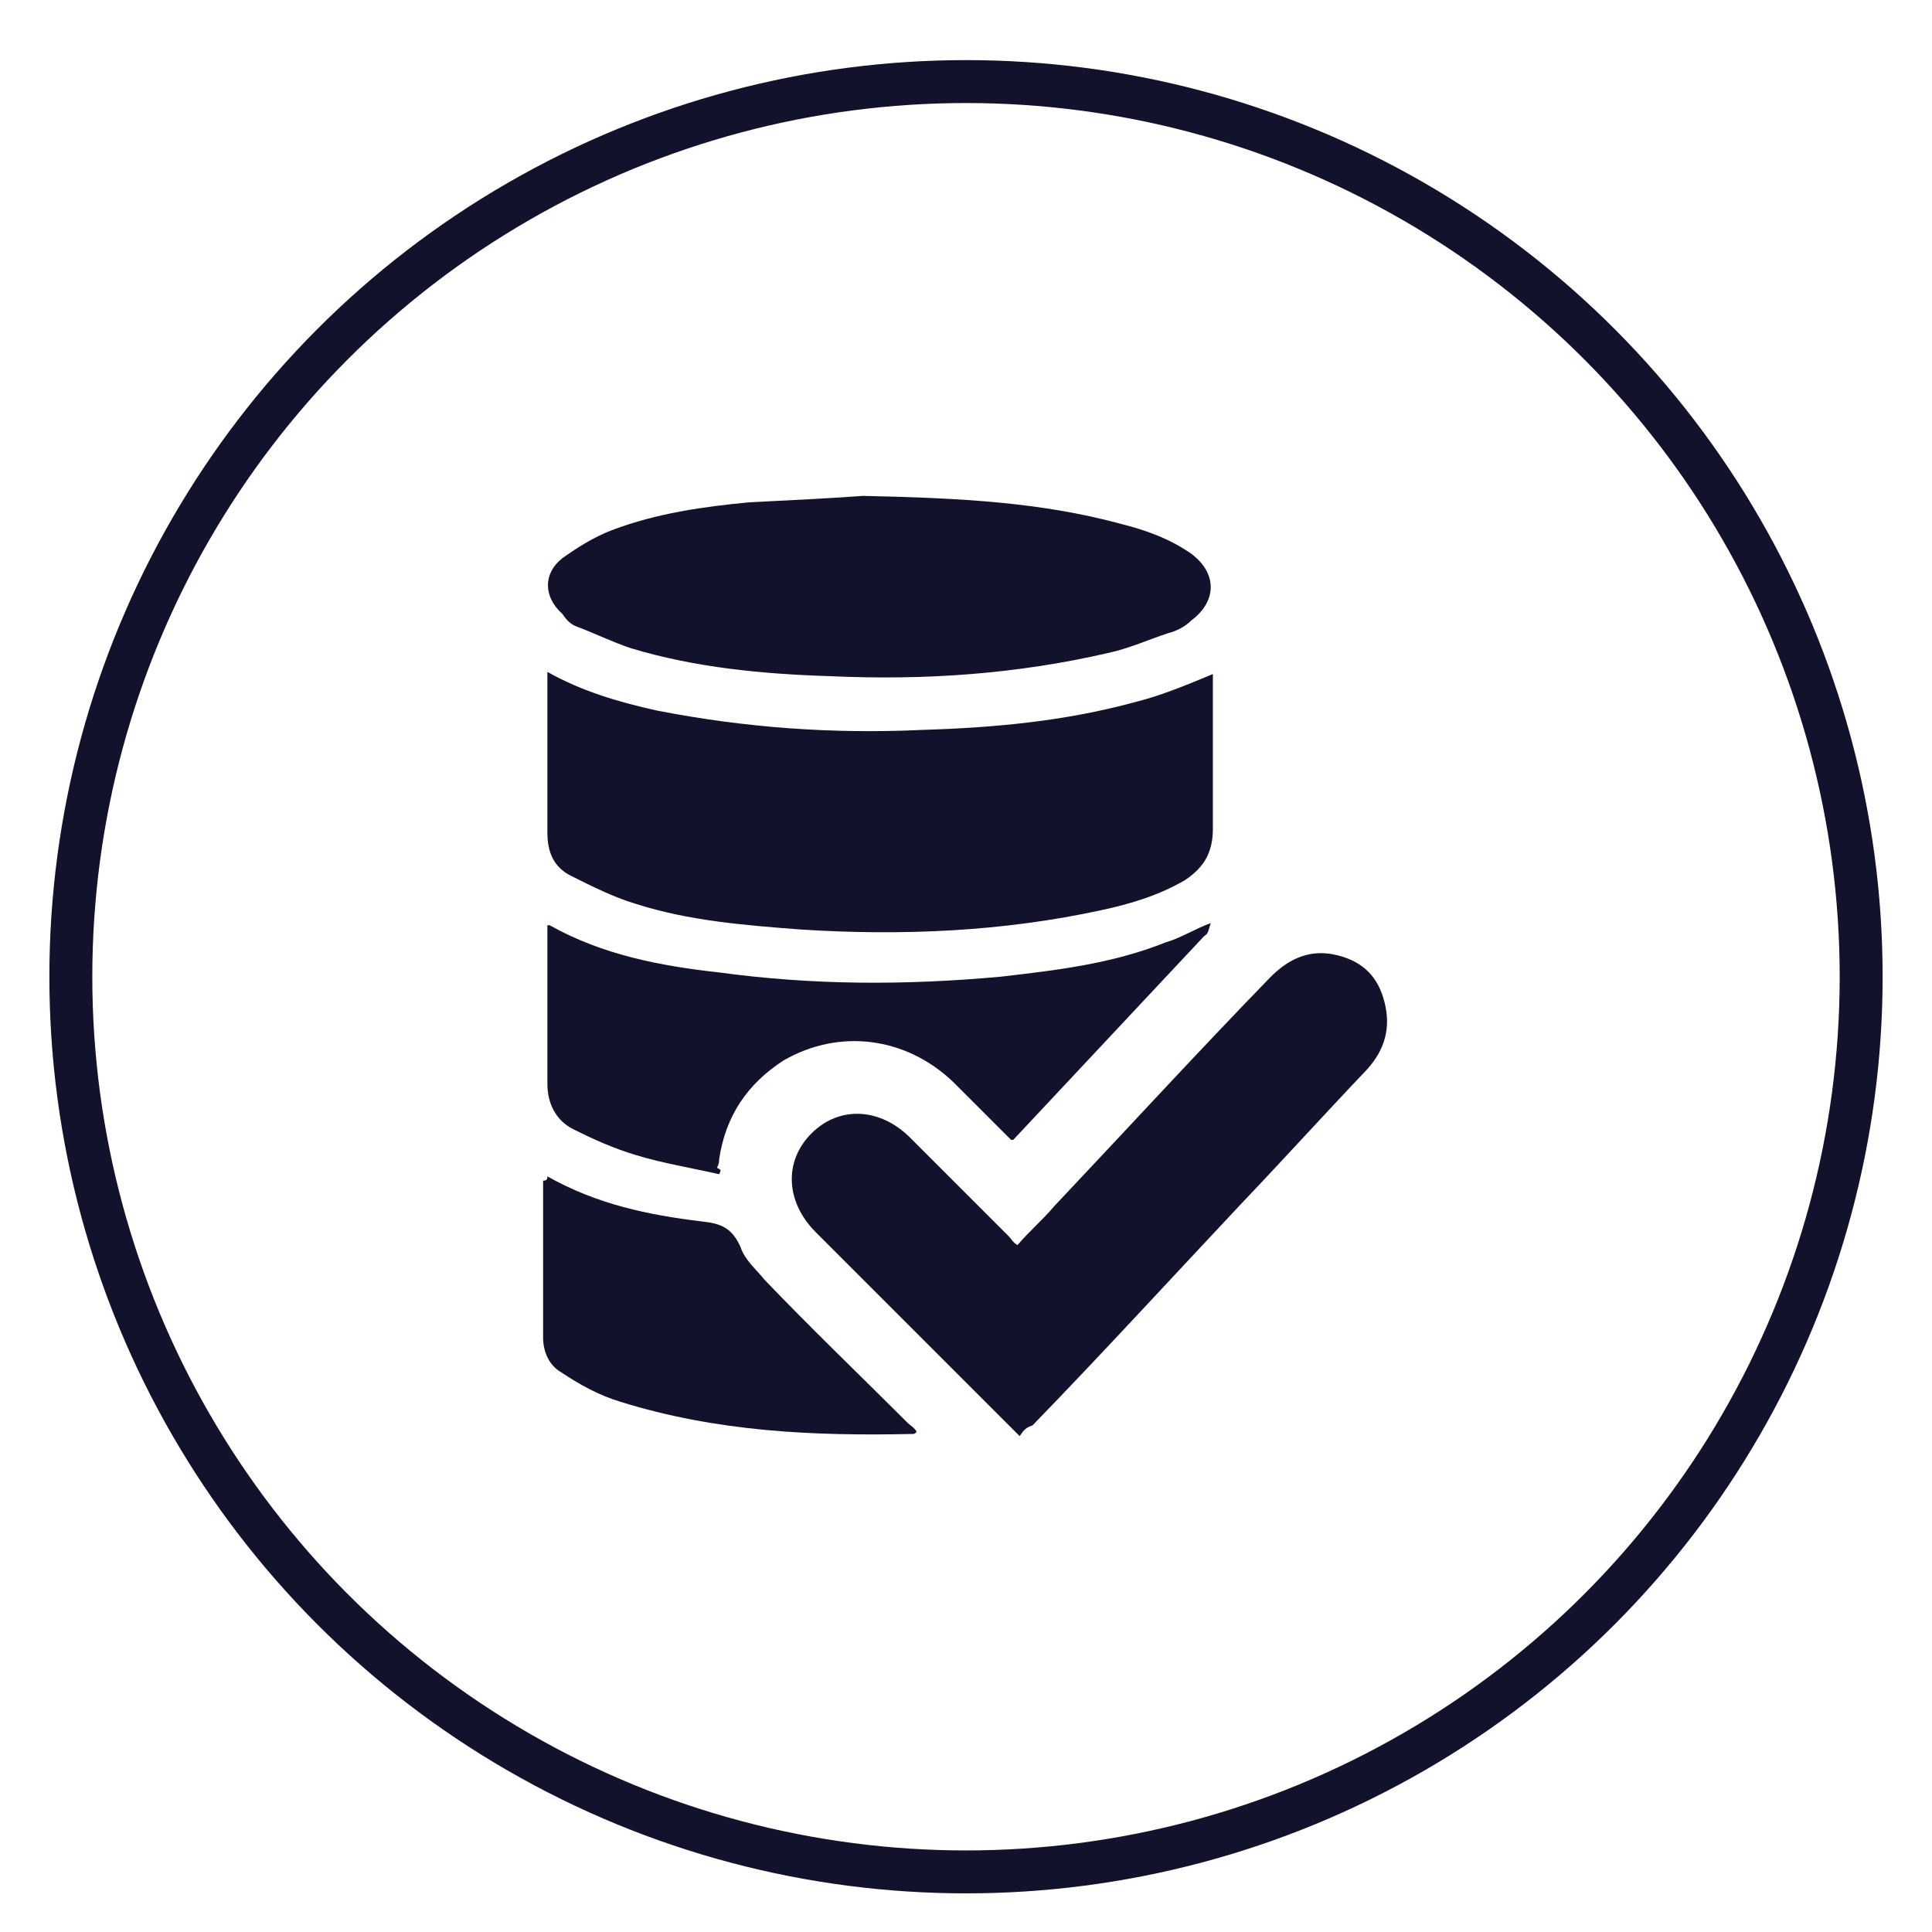
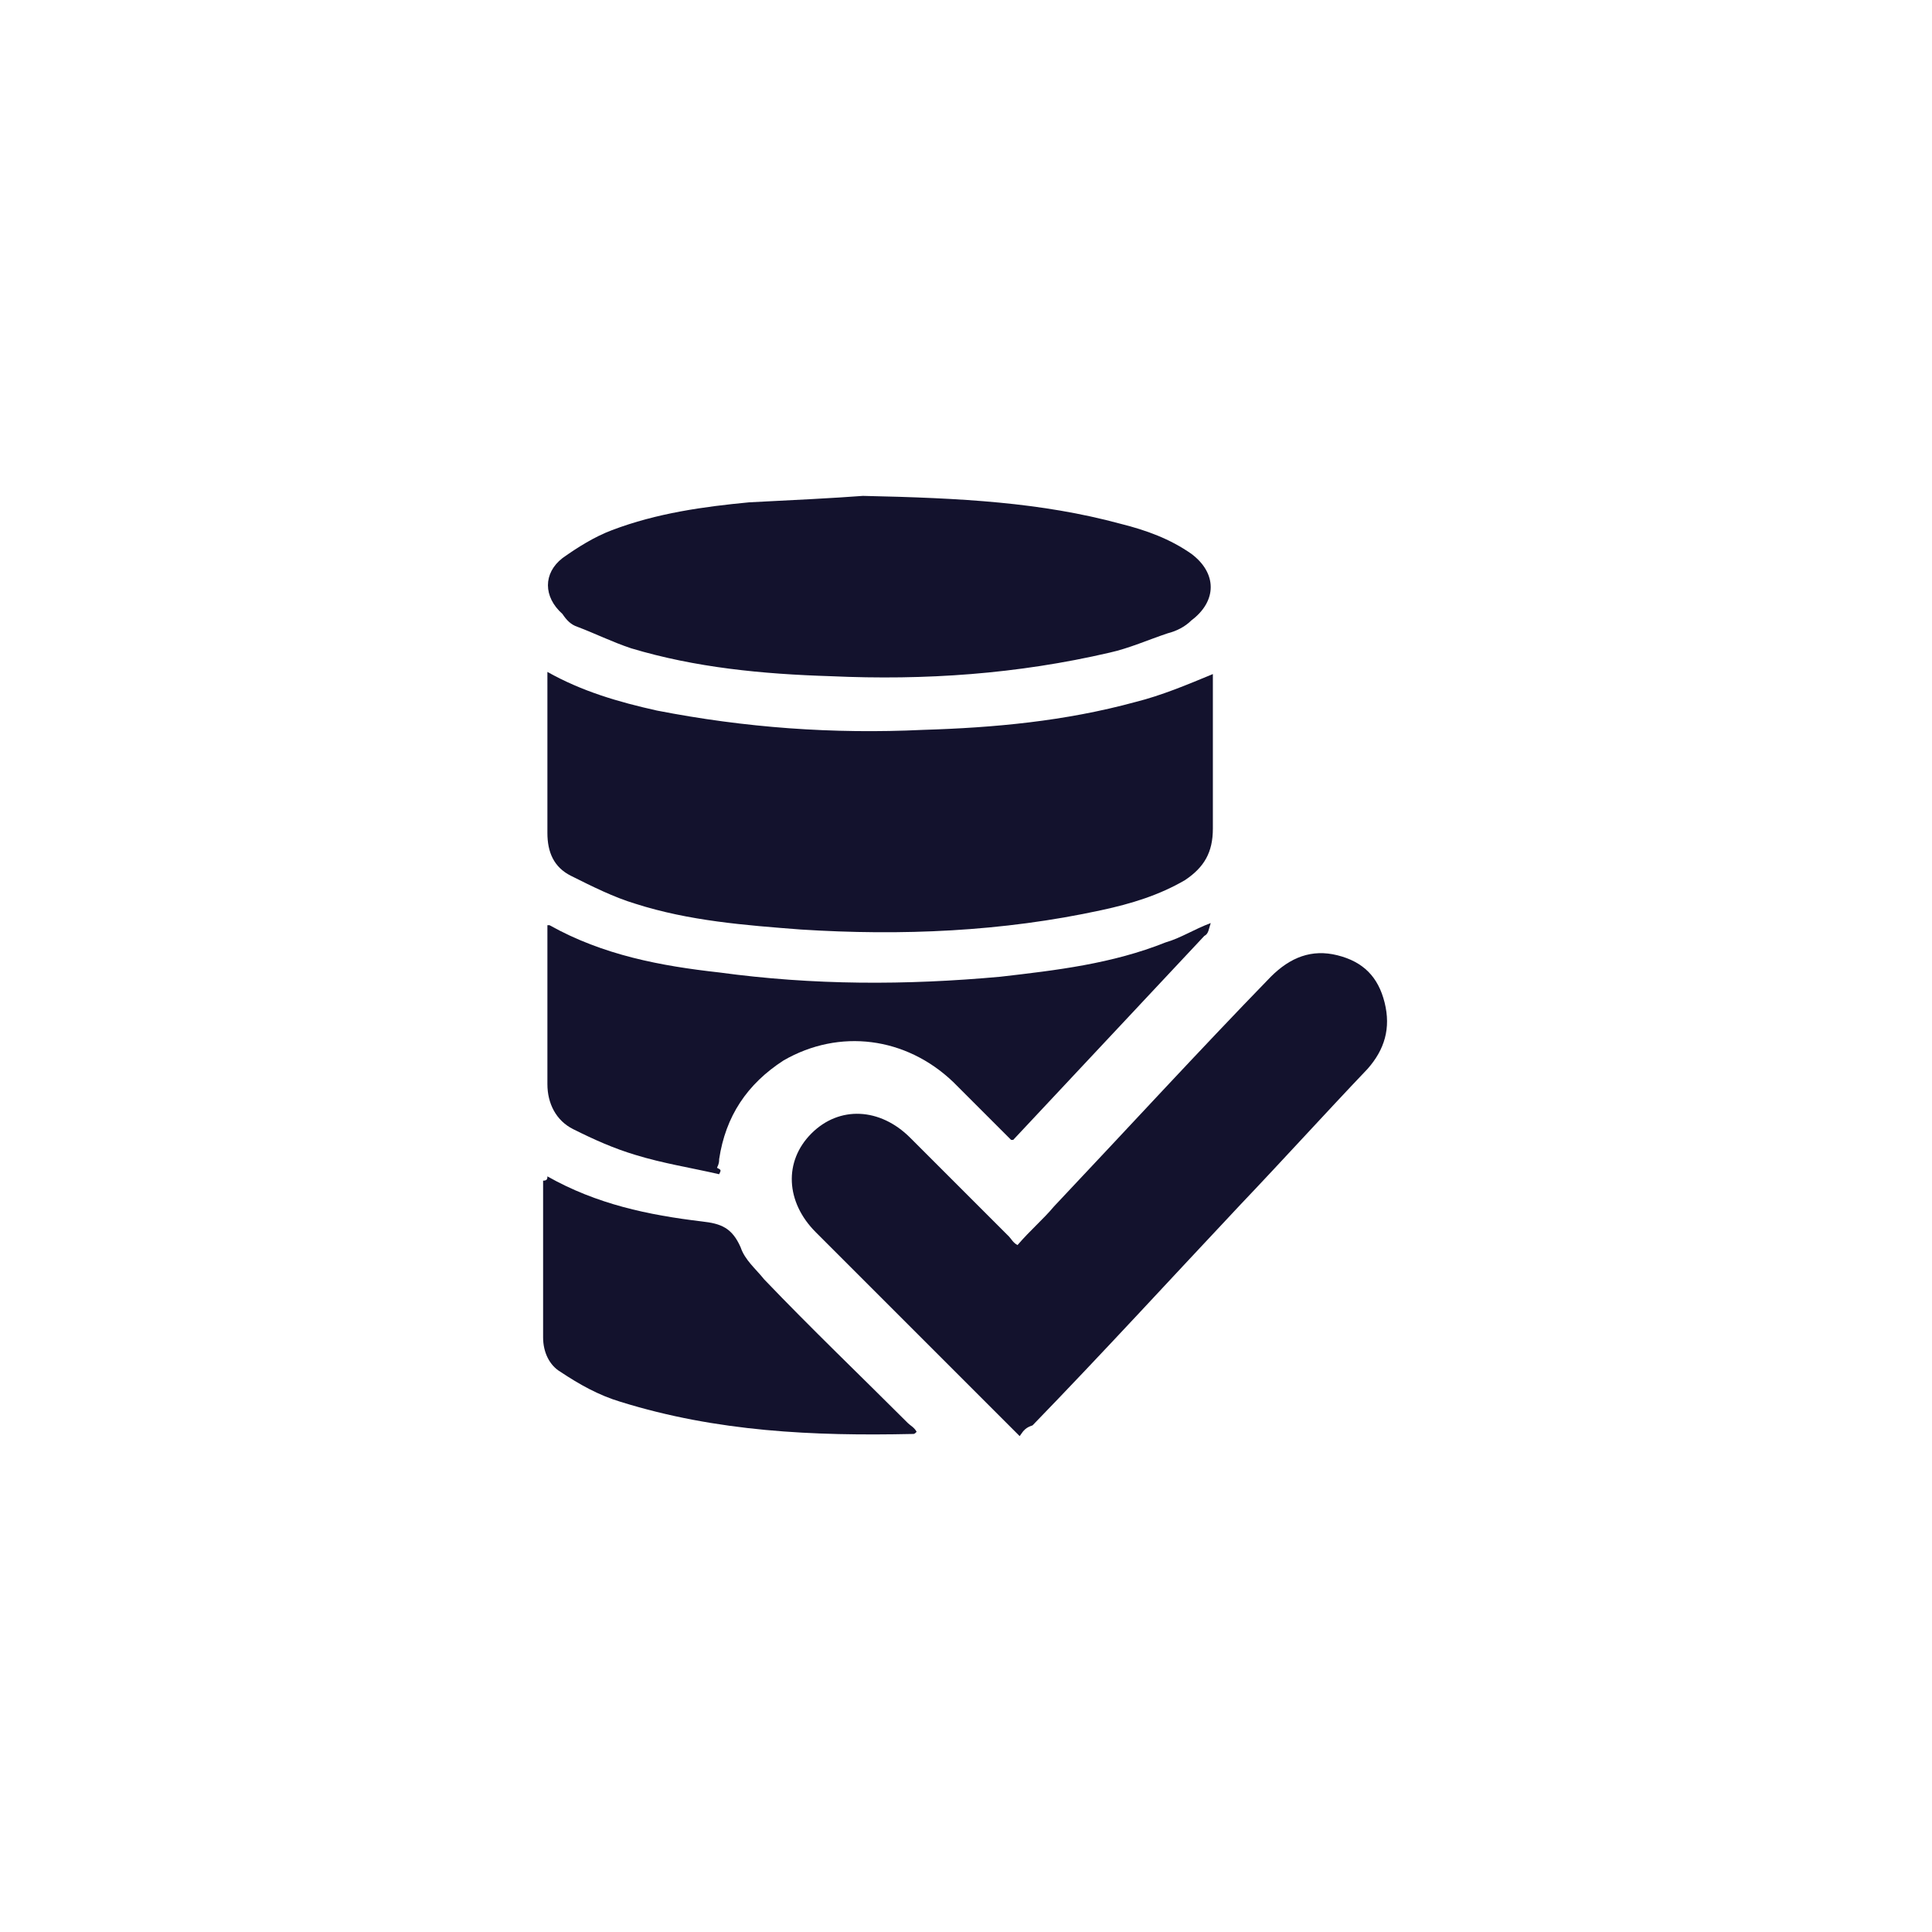
<svg xmlns="http://www.w3.org/2000/svg" version="1.1" id="Layer_1" x="0px" y="0px" viewBox="-434 236 90 90" style="enable-background:new -434 236 90 90;" xml:space="preserve">
  <style type="text/css">
	.st0{fill:none;stroke:#13122D;stroke-width:2;stroke-miterlimit:10;}
	.st1{display:none;}
	.st2{display:inline;fill:#13122D;}
	.st3{fill:#13122D;}
</style>
-   <circle id="XMLID_11_" class="st0" cx="-389" cy="281.5" r="41.7" />
  <g class="st1">
    <path class="st2" d="M-385.9,300.2c0,0.6,0,1.1,0,1.7c0.5,0,1,0,1.4,0c4.2,0,8.3,0,12.5,0c1.3,0,1.5,0.2,1.5,1.6c0,0.7,0,1.4,0,2   c0,1.4-0.2,1.5-1.6,1.5c-6.6,0-13.2,0-19.8,0c-4.4,0-8.7,0-13.1,0c-1.6,0-1.7-0.1-1.7-1.7c0-0.6,0-1.2,0-1.7c0-1.5,0.2-1.7,1.6-1.7   c4.2,0,8.4,0,12.6,0c0.4,0,0.8,0,1.2,0c0-0.6,0-1.1,0-1.7c-0.4,0-0.8,0-1.2,0c-6.5,0-13,0-19.4,0c-1.5,0-1.6-0.1-1.6-1.6   c0-11,0-22,0-33c0-1.4,0.1-1.6,1.6-1.6c10.6,0,21.1,0,31.7,0c1.2,0,2.1-0.3,2.8-1.2c0.3-0.5,0.8-0.8,1.2-1.3   c-0.8-0.8-1.6-1.6-2.3-2.5c-0.3-0.3-0.5-0.9-0.4-1.3c0.1-0.2,0.7-0.5,1.1-0.5c3.2,0,6.4,0,9.6,0c1,0,1.3,0.4,1.3,1.4   c0,1.8,0,3.6,0,5.5c0.6,0,1.2,0,1.7,0c1.2,0,1.4,0.2,1.4,1.5c0,6.2,0,12.3,0,18.5c0,4.9,0,9.7,0,14.6c0,1.4-0.1,1.6-1.6,1.6   c-6.5,0-13,0-19.4,0C-385.1,300.2-385.5,300.2-385.9,300.2z M-394,277.4c-0.3,0.3-0.5,0.5-0.7,0.8c-4.1,4.4-8.2,8.8-12.3,13.3   c-0.2,0.2-0.4,0.5-0.6,0.6c-0.3,0.1-0.8,0.2-1.1,0c-0.2-0.2-0.3-0.7-0.2-1c0-0.2,0.3-0.5,0.4-0.7c4.4-6.8,8.9-13.7,13.3-20.5   c0.8-1.2,1.1-1.3,2.2-0.3c1.7,1.5,3.3,3,5,4.6c2.6-2.8,5.1-5.5,7.7-8.2c-10.6,0-21,0-31.4,0c0,9.3,0,18.5,0,27.8   c15.4,0,30.8,0,46.2,0c0-9.3,0-18.5,0-27.8c-0.5,0-0.9,0-1.4,0c0,0.9,0.1,1.8,0,2.6c0,0.4-0.2,1.1-0.6,1.2   c-0.3,0.1-0.9-0.2-1.2-0.5c-0.9-0.9-1.8-1.8-2.8-2.9c-0.3,0.4-0.6,0.7-0.8,1c-4.9,4.9-9.8,9.8-14.6,14.7c-0.7,0.7-1.3,0.8-2.1,0.1   C-390.6,280.5-392.2,279-394,277.4z M-389.4,301.8c0.6,0,1.1,0,1.6,0c0-0.6,0-1.1,0-1.6c-0.6,0-1,0-1.6,0   C-389.4,300.8-389.4,301.3-389.4,301.8z" />
  </g>
  <g class="st1">
    <path class="st2" d="M-400.3,306.8c-1,0-2,0-3,0c-0.4-0.1-0.7-0.1-1.1-0.2c-4.6-0.7-8-3.9-9-8.4c-0.2-0.8-0.3-1.7-0.4-2.5   c0-0.5,0-1,0-1.5c0.1-0.7,0.1-1.4,0.2-2.1c0.5-3.3,1.5-6.4,3-9.4c0.2-0.5,0.2-0.9,0-1.4c-1.5-2.9-2.5-6-3-9.2   c-0.1-0.8-0.2-1.5-0.3-2.2c0-0.5,0-1,0-1.5c0.1-0.7,0.2-1.4,0.3-2.1c0.8-4.4,3.8-7.6,8.1-8.6c0.7-0.1,1.4-0.3,2-0.4   c1,0,2.1,0,3.1,0c0.3,0,0.6,0.1,0.8,0.1c3.5,0.5,6.8,1.6,9.9,3.2c0.4,0.2,0.6,0.2,1,0c2.7-1.4,5.6-2.4,8.6-3   c0.7-0.1,1.4-0.2,2.1-0.3c1,0,2.1,0,3.1,0c0.5,0.1,1.1,0.2,1.7,0.3c3.6,0.8,6.2,2.7,7.7,6.1c1.3,2.9,1.3,6,0.8,9   c-0.5,3.2-1.6,6.1-3.1,9c-0.2,0.3-0.1,0.5,0,0.8c0.5,1.1,1.1,2.3,1.5,3.5c1.4,3.6,2.2,7.4,1.7,11.3c-0.6,4.7-3.7,8.2-8.3,9.3   c-0.7,0.2-1.3,0.3-2,0.4c-1,0-2,0-3,0c-0.6-0.1-1.1-0.2-1.7-0.2c-3.2-0.5-6.3-1.6-9.2-3.1c-0.3-0.2-0.5-0.2-0.8,0   c-2.7,1.4-5.6,2.5-8.6,3C-398.8,306.6-399.5,306.7-400.3,306.8z M-369.7,282c-0.1-0.1-0.1-0.2-0.2-0.3   c-4.6-7.9-10.8-14.2-18.7-18.8c-0.3-0.2-0.5-0.2-0.8,0c-7.9,4.6-14.1,10.8-18.7,18.7c-0.2,0.3-0.2,0.6,0,0.9   c4.6,7.9,10.8,14.1,18.7,18.7c0.3,0.2,0.5,0.2,0.8,0c7.9-4.6,14.2-10.9,18.7-18.8C-369.8,282.2-369.8,282.1-369.7,282z    M-390.7,302.3c-7.7-4.7-13.9-10.8-18.5-18.6c-0.5,1.2-1,2.3-1.4,3.4c-1.2,3.2-1.9,6.6-1.3,10c0.5,3.1,2.1,5.6,5.1,7   c1.6,0.8,3.3,1,5.1,1c2.7,0,5.4-0.6,7.9-1.6C-392.8,303.2-391.8,302.7-390.7,302.3z M-390.7,261.7c-1.1-0.5-2.1-0.9-3.1-1.3   c-3.3-1.2-6.7-2-10.2-1.4c-3.6,0.6-6.2,2.6-7.4,6.1c-0.7,2-0.8,4.1-0.5,6.2c0.4,3,1.3,5.9,2.6,8.6c0,0.1,0.1,0.2,0.2,0.3   C-404.6,272.5-398.5,266.4-390.7,261.7z M-387.3,261.7c7.8,4.7,13.9,10.8,18.5,18.6c0.5-1.2,1-2.3,1.4-3.4   c1.2-3.3,1.9-6.6,1.3-10.1c-0.5-3.2-2.2-5.6-5.2-7c-1.6-0.7-3.3-1-5-1c-2.5,0-5,0.6-7.4,1.4C-384.8,260.7-386,261.2-387.3,261.7z    M-368.7,283.8c-4.7,7.7-10.8,13.8-18.4,18.4c0,0.1,0.1,0.1,0.1,0.1c0.6,0.3,1.1,0.5,1.7,0.8c3.4,1.4,6.9,2.3,10.7,2   c2.5-0.2,4.6-1.1,6.3-3c1.7-1.9,2.4-4.2,2.5-6.8c0.1-2.8-0.5-5.4-1.4-8C-367.7,286.2-368.2,285-368.7,283.8z" />
    <path class="st2" d="M-393.1,274.5c0.6,0,1.1,0,1.6,0c0-0.8,0-1.6,0-2.3c0-0.5,0.3-0.9,0.7-0.9c0.5-0.1,0.9,0.3,1,1   c0,0.8,0,1.5,0,2.3c0.5,0,1,0,1.6,0c0-0.6,0-1.2,0-1.8c0-0.2,0-0.4,0-0.6c0-0.5,0.4-0.9,0.9-0.8c0.5,0,0.8,0.4,0.8,0.9   c0,0.6,0,1.2,0,1.7c0,0.2,0,0.4,0,0.7c0.5,0,1,0,1.6,0c0-0.5,0-1,0-1.5c0-0.2,0-0.5,0-0.7c0-0.7,0.3-1,0.9-1c0.5,0,0.8,0.4,0.8,1   c0,0.7,0,1.5,0,2.3c1,0.2,1.5,0.7,1.7,1.7c0.8,0,1.5,0,2.2,0c0.6,0,1,0.3,1,0.8s-0.4,0.8-1,0.8c-0.7,0-1.5,0-2.2,0   c0,0.6,0,1.1,0,1.6c0.8,0,1.5,0,2.3,0c0.5,0,0.8,0.2,1,0.6c0.2,0.6-0.3,1-0.9,1c-0.8,0-1.5,0-2.3,0c0,0.5,0,1,0,1.6   c0.6,0,1.2,0,1.8,0c0.2,0,0.4,0,0.6,0c0.5,0,0.9,0.4,0.9,0.8c0,0.5-0.4,0.8-0.9,0.9c-0.6,0-1.3,0-1.9,0c-0.1,0-0.2,0-0.4,0   c0,0.5,0,1,0,1.6c0.5,0,1.1,0,1.6,0c0.2,0,0.5,0,0.7,0c0.7,0,1,0.3,1,0.9c0,0.5-0.4,0.8-1,0.8c-0.7,0-1.5,0-2.2,0   c-0.2,1-0.7,1.5-1.7,1.7c0,0.8,0,1.5,0,2.2c0,0.6-0.3,1-0.8,1s-0.8-0.4-0.8-1c0-0.7,0-1.5,0-2.2c-0.6,0-1.1,0-1.6,0   c0,0.8,0,1.5,0,2.3c0,0.6-0.3,0.9-0.7,1c-0.5,0.1-0.9-0.3-1-1c0-0.8,0-1.5,0-2.3c-0.5,0-1,0-1.6,0c0,0.6,0,1.2,0,1.8   c0,0.2,0,0.4,0,0.6c0,0.5-0.4,0.9-0.9,0.8c-0.5,0-0.8-0.4-0.8-0.9c0-0.6,0-1.2,0-1.8c0-0.2,0-0.3,0-0.6c-0.5,0-1,0-1.6,0   c0,0.5,0,1.1,0,1.6c0,0.2,0,0.5,0,0.7c0,0.6-0.3,1-0.9,1c-0.5,0-0.8-0.4-0.8-1c0-0.6,0-1.2,0-1.8c0-0.2,0-0.3,0-0.5   c-1-0.2-1.5-0.7-1.7-1.7c-0.8,0-1.5,0-2.2,0c-0.6,0-1-0.3-1-0.8s0.4-0.8,1-0.8c0.7,0,1.5,0,2.2,0c0-0.6,0-1.1,0-1.6   c-0.7,0-1.3,0-1.9,0c-0.2,0-0.4,0-0.6,0c-0.5-0.1-0.8-0.4-0.8-0.8c0-0.4,0.3-0.8,0.8-0.8s0.9,0,1.3,0c0.4,0,0.7,0,1.1,0   c0-0.5,0-1.1,0-1.6c-0.7,0-1.3,0-1.9,0c-0.2,0-0.4,0-0.5,0c-0.5-0.1-0.8-0.4-0.8-0.9c0-0.4,0.3-0.8,0.8-0.8c0.6,0,1.2,0,1.8,0   c0.2,0,0.4,0,0.6,0c0-0.5,0-1,0-1.6c-0.5,0-1.1,0-1.6,0c-0.2,0-0.5,0-0.7,0c-0.6,0-1-0.3-1-0.9c0-0.5,0.4-0.8,1-0.8   c0.8,0,1.5,0,2.3,0c0.1-1,0.7-1.5,1.7-1.7c0-0.8,0-1.6,0-2.4c0-0.4,0.2-0.7,0.6-0.8c0.3,0,0.7,0,0.9,0.2c0.2,0.2,0.2,0.5,0.2,0.8   C-393.1,273-393.1,273.8-393.1,274.5z M-393.1,278.7c0,0.5,0.3,0.8,0.8,0.8s0.8-0.3,0.8-0.8s-0.3-0.8-0.8-0.8   C-392.7,277.9-393.1,278.2-393.1,278.7z M-385.7,279.5c0.5,0,0.8-0.3,0.8-0.8s-0.3-0.8-0.8-0.8s-0.8,0.3-0.8,0.8   C-386.5,279.1-386.2,279.5-385.7,279.5z M-391.5,285.3c0-0.5-0.3-0.8-0.8-0.8s-0.8,0.3-0.8,0.8s0.3,0.8,0.8,0.8   S-391.5,285.8-391.5,285.3z M-384.9,285.3c0-0.5-0.3-0.8-0.8-0.8s-0.8,0.3-0.8,0.8s0.3,0.8,0.8,0.8S-384.9,285.8-384.9,285.3z" />
  </g>
  <g class="st1">
    <path class="st2" d="M-366.2,295.1c-15.3,0-30.4,0-45.7,0c0-0.4-0.1-0.7-0.1-1c0-9.3,0-18.6,0-27.9c0-1.8,0.6-2.4,2.4-2.4   c13.6,0,27.3,0,40.9,0c1.9,0,2.4,0.5,2.4,2.5c0,9,0,18.1,0,27.1C-366.2,293.9-366.2,294.5-366.2,295.1z M-408.9,266.8   c0,8.6,0,17,0,25.6c13.3,0,26.5,0,39.7,0c0-8.6,0-17,0-25.6C-382.5,266.8-395.7,266.8-408.9,266.8z" />
    <path class="st2" d="M-364.3,296.2c0.2,2.6-1.3,4.2-3.7,4.2c-14,0-28,0-42,0c-2.5,0-3.9-1.7-3.7-4.2c6.9,0,13.7,0,20.6,0   c0.3,1.8,0.5,1.9,2.3,1.9c1.3,0,2.5,0,3.8,0c1.7,0,1.9-0.2,2.1-1.9C-378.1,296.2-371.2,296.2-364.3,296.2z" />
    <path class="st2" d="M-374.2,289.7c0.8,0,1.4,0,2,0c0.3,0,0.6,0.3,0.9,0.5c-0.3,0.2-0.6,0.5-0.9,0.5c-2.6,0-5.2,0-7.9,0   c-2.7,0-5.2,0-7.9,0c-0.8,0-1.2-0.2-1.2-1.1c0-6.5,0-12.9,0-19.4c0-0.2,0-0.4,0-0.6c0.1-0.2,0.3-0.4,0.5-0.5   c0.2,0.2,0.5,0.4,0.5,0.6c0.1,0.7,0,1.3,0,2c0,5.8,0,11.6,0,17.3c0,0.1,0,0.3,0,0.5c0.4,0,0.8,0,1.4,0c0-2,0-4,0-6.1   c1.1,0,2.1,0,3.2,0c0,2,0,4,0,6.1c0.5,0,1,0,1.5,0c0-3.7,0-7.3,0-10.9c1.1,0,2,0,3.1,0c0,3.6,0,7.2,0,10.9c0.5,0,1,0,1.5,0   c0-5.4,0-10.8,0-16.3c1.1,0,2,0,3.1,0C-374.2,278.7-374.2,284.1-374.2,289.7z" />
    <path class="st2" d="M-401,268.6c0,4,0,8,0,12c-3,0-5.6-2.9-5.6-6.1C-406.5,271.4-403.9,268.5-401,268.6z" />
    <path class="st2" d="M-394.3,274.2c-1.9,0-3.7,0-5.5,0c0-1.9,0-3.8,0-5.6C-397,268.6-394.5,271.1-394.3,274.2z" />
    <path class="st2" d="M-394.4,275.3c-0.2,2.8-2.7,5.3-5.5,5.3c0-1.8,0-3.5,0-5.3C-398,275.3-396.2,275.3-394.4,275.3z" />
    <path class="st2" d="M-398.6,285.5c1.2,0,2.4,0,3.6,0c0.3,0,0.7,0.4,1,0.5c-0.3,0.2-0.6,0.5-0.9,0.5c-2.5,0-5,0-7.5,0   c-0.3,0-0.6-0.3-0.9-0.5c0.3-0.2,0.6-0.5,1-0.6C-401.1,285.5-399.8,285.5-398.6,285.5L-398.6,285.5z" />
    <path class="st2" d="M-398.6,289.9c-1.2,0-2.5,0-3.7,0c-0.3,0-0.6-0.4-1-0.6c0.3-0.2,0.6-0.5,0.9-0.5c2.5,0,5,0,7.5,0   c0.3,0,0.6,0.3,0.9,0.5c-0.3,0.2-0.7,0.5-1,0.6C-396.2,290-397.4,289.9-398.6,289.9z" />
    <path class="st2" d="M-398.6,282.3c1.2,0,2.5,0,3.7,0c0.3,0,0.6,0.3,0.9,0.5c-0.3,0.2-0.6,0.5-0.9,0.5c-2.5,0-5,0-7.5,0   c-0.3,0-0.6-0.3-0.9-0.5c0.3-0.2,0.6-0.5,0.9-0.5C-401.1,282.3-399.8,282.3-398.6,282.3L-398.6,282.3z" />
    <path class="st2" d="M-405.4,284.1c-0.4-0.6-0.9-1-0.8-1.3c0-0.3,0.5-0.6,0.8-0.9c0.3,0.3,0.8,0.6,0.8,0.9   C-404.6,283.2-405,283.5-405.4,284.1z" />
    <path class="st2" d="M-405.5,287.3c-0.4-0.6-0.9-1-0.8-1.3c0-0.3,0.5-0.6,0.9-0.9c0.3,0.3,0.8,0.6,0.8,0.9   C-404.6,286.4-405,286.8-405.5,287.3z" />
    <path class="st2" d="M-404.2,289.3c-0.6,0.4-1,0.8-1.3,0.8s-0.6-0.5-0.9-0.8c0.3-0.3,0.6-0.8,0.9-0.8   C-405.1,288.5-404.8,288.9-404.2,289.3z" />
  </g>
  <g class="st1">
    <path class="st2" d="M-364.9,277.2c-0.3,0.6-0.7,1.2-1,1.9c-1.5,3.2-2.9,6.3-4.4,9.5c-0.1,0.2-0.2,0.5-0.5,0.9   c-0.7-1.6-1.2-3-1.9-4.5c-0.4,0.2-0.7,0.3-1,0.5c-5.9,3.2-9.1,8.4-10.2,14.9c-0.3,2.1-0.6,4.3-0.8,6.4c-2.8,0-5.7,0-8.7,0   c0.2-1.8,0.3-3.5,0.5-5.3c0.6-4.5,1.6-8.8,3.8-12.8c2.8-5.2,7-8.8,12.2-11.5c0.8-0.4,0.9-0.8,0.6-1.5c-0.5-1-0.9-2.2-1.3-3.2   c0,0,0-0.1,0-0.3C-373.3,273.9-369.1,275.5-364.9,277.2C-364.9,277-364.9,277.1-364.9,277.2z" />
    <path class="st2" d="M-395.6,295.2c-1.9-4.8-5.2-8.1-9.7-10.4c-0.6,1.5-1.2,2.9-1.9,4.6c-2-4.3-3.9-8.4-5.8-12.6   c4.3-1.6,8.5-3.2,13-4.8c-0.7,1.6-1.3,3.1-1.9,4.6c0.3,0.2,0.7,0.4,1,0.5c3.5,1.9,6.6,4.2,9.2,7.2c0.4,0.5,0.5,0.9,0.1,1.4   c-1.6,2.6-2.8,5.4-3.6,8.4C-395.4,294.4-395.5,294.7-395.6,295.2z" />
    <path class="st2" d="M-384.6,266.5c0,2.6,0,5,0,7.4c0,1.2,0.3,2.5-0.1,3.6c-0.4,1-1.6,1.7-2.4,2.4c-0.6,0.6-1.3,1.1-1.9,1.6   c-0.7-0.7-1.6-1.6-2.6-2.3c-1.5-1-1.9-2.3-1.8-4.1c0.2-2.4,0-4.8,0-7.1c0-0.5,0-0.9,0-1.5c-1.7,0-3.2,0-5,0   c3.3-3.5,6.4-6.8,9.6-10.2c3.1,3.4,6.1,6.7,9.3,10.2C-381.3,266.5-382.9,266.5-384.6,266.5z" />
  </g>
  <g class="st1">
    <path class="st2" d="M-399.1,266.6c0.5-0.2,1-0.4,1.6-0.5c0.1,0,0.2,0,0.2-0.1l0,0c0.7,0,1.4-0.2,2.1-0.2c1.3,0,2.6,0.2,3.8,0.6   c1.5,0.6,2.8,1.5,3.8,2.7c0.1,0.1,0.2,0.2,0.3,0.3c0.2,0.3,0.4,0.5,0.5,0.8c0.1,0.2,0.2,0.3-0.1,0.3c-0.6,0.1-1.2,0.3-1.7,0.5   c-0.3,0.1-0.6,0-0.8-0.3c-0.5-0.7-1.2-1.2-2-1.6c-0.6-0.4-1.2-0.6-1.8-0.8c-0.9-0.2-1.8-0.4-2.7-0.2c-0.1,0-0.1,0-0.2,0   s-0.3,0-0.4,0.1c-0.1,0-0.1,0-0.2,0c-0.8,0.2-1.6,0.5-2.3,1c-0.1,0-0.2,0.1-0.3,0.2c-0.7,0.4-1.2,0.9-1.6,1.6   c-0.2,0.1-0.3,0.3-0.4,0.5c-0.3,0.4-0.6,0.9-0.7,1.5c-0.2,0.4-0.3,0.8-0.3,1.2c0,0.1-0.1,0.2-0.2,0.2s-0.1,0-0.2,0   c-0.9,0-1.8-0.1-2.7,0c-0.8,0-1.6,0.2-2.2,0.7c-1.3,0.7-2.1,1.8-2.6,3.2c-0.1,0-0.1,0.1-0.1,0.2v0.1c-0.1,0-0.1,0.1-0.1,0.2   c0,0.1,0,0.2,0,0.3c-0.2,0.7-0.1,1.3,0,2c0.1,0.7,0.3,1.4,0.7,2c0.9,1.3,2,2.2,3.6,2.5c0.4,0.1,0.8,0.2,1.1,0.2c3.3,0,6.6,0,9.9,0   c2.5,0,5.1,0,7.6,0c0.2,0,0.5,0.1,0.7-0.2c0.4-0.6,0.9-1,1.5-1.4c0.2-0.1,0.3-0.1,0.5-0.2c1.1,0,2.2-0.2,3.1,0.6   c0,0.1,0.1,0.2,0.2,0.2c0.5,0.6,0.7,1.2,0.8,2c0,0.7-0.2,1.3-0.4,1.9c-0.2,0.3-0.5,0.6-0.7,0.9c-0.4,0.3-0.8,0.5-1.3,0.6   c-0.9,0.2-1.8,0-2.6-0.4c-0.1-0.1-0.2-0.1-0.3-0.2c-0.2-0.2-0.3-0.3-0.5-0.5V289c0,0,0-0.1-0.1-0.1v-0.1c-0.1-0.5-0.4-0.4-0.7-0.4   c-5.2,0-10.5,0-15.7,0c-1.5,0-3,0.1-4.5-0.3c-0.6-0.3-1.2-0.5-1.8-0.8c-0.9-0.6-1.7-1.3-2.3-2.1c-0.9-1.2-1.4-2.6-1.6-4   c0-0.1,0-0.2,0-0.3c0-1.1,0.1-2.2,0.4-3.3l0,0c0.1-0.2,0.2-0.5,0.3-0.8c0.3-0.6,0.7-1.1,1-1.7l0.1-0.1c0.7-0.7,1.4-1.4,2.2-2   c0.7-0.3,1.3-0.5,2-0.8c0.8-0.3,1.7-0.2,2.5-0.3c0.2,0,0.4-0.1,0.5-0.3C-403.2,269.4-401.5,267.7-399.1,266.6z" />
    <path class="st2" d="M-369.9,297.5c-0.6,0.2-1.2,0.4-1.8,0.6c-3.3,0.4-6.5,0.2-9.8,0.2c-4.1,0-8.2,0-12.3,0c-0.1,0-0.2,0-0.3,0   s-0.1,0-0.2,0c-0.2-0.1-0.4-0.1-0.6-0.1c-0.1,0-0.1,0-0.2,0c-0.8-0.2-1.6-0.4-2.4-0.8c-1.3-0.7-2.4-1.7-3.3-2.8l0,0   c0-0.2-0.1-0.3-0.3-0.4l0,0c-0.2-0.5-0.5-1-0.7-1.5c-0.2-0.6-0.4-1.2-0.6-1.9c0-0.1,0-0.1,0-0.2v-0.1l0,0c4.8,0,9.5,0,14.3,0   c0.4,0,0.7,0.1,1,0.4c0.5,0.5,1,0.8,1.6,1c0.3,0.2,0.6,0.3,1,0.3c0.2,0.3,0.4,0.2,0.7,0.1c0.1,0,0.1,0,0.2,0   c0.1,0.1,0.2,0.1,0.3,0.1c1-0.3,1.9-0.5,2.7-1.2c2-1.6,2.5-4.7,1-6.7c-0.7-1.2-1.7-1.9-3-2.2c-0.1-0.1-0.2-0.1-0.4-0.1l0,0   c-0.1-0.1-0.2-0.1-0.3-0.1c-1.5,0-2.9,0.4-3.9,1.5c-0.2,0.2-0.4,0.3-0.8,0.3c-4.1,0-8.3,0-12.4,0c-0.1,0-0.3,0.1-0.4-0.1   c0.1-0.3,0.3-0.5,0.5-0.8c0.8-0.9,1.9-1.6,3-2.1c0.7-0.2,1.3-0.4,2-0.6c0.3,0,0.7,0.1,0.8-0.3c0.1-0.3,0.2-0.7,0.3-1.1v-0.1   c0,0,0,0,0-0.1c0.3-0.6,0.5-1.2,0.8-1.8c0.5-0.8,1.1-1.6,1.8-2.4c0.6-0.6,1.3-1.1,2-1.6c0.1,0,0.1-0.1,0.2-0.1c0.7-0.3,1.3-0.6,2-1   c0.7-0.2,1.3-0.3,2-0.5c0.4,0,0.8-0.1,1.3-0.1c1.7-0.1,3.3,0.2,4.8,0.9c1.4,0.6,2.6,1.5,3.8,2.6c0.1,0.1,0.1,0.1,0.2,0.2   c0.4,0.6,1,1.1,1.3,1.8c0.3,0.7,0.7,1.1,1.6,1c0.3-0.1,0.6,0,0.9,0.1c0,0,0,0,0.1,0c0,0,0.1,0,0.1,0.1c0.3,0.1,0.6,0.2,0.9,0.2   c0.1,0.1,0.2,0.1,0.3,0.2c2.4,0.9,4.1,2.6,5.3,4.8c0.9,1.8,1.2,3.7,1.2,5.7c-0.1,1.4-0.5,2.7-1.1,3.9   C-366.1,294.9-367.7,296.5-369.9,297.5z" />
  </g>
  <g>
    <path class="st3" d="M-408.5,267.3c1.6,0.9,3.3,1.4,5.1,1.8c4.1,0.8,8.2,1.1,12.4,0.9c3.3-0.1,6.6-0.4,9.9-1.3   c1.2-0.3,2.4-0.8,3.6-1.3c0,0.1,0,0.3,0,0.5c0,2.2,0,4.5,0,6.7c0,1.1-0.4,1.8-1.3,2.4c-1.2,0.7-2.5,1.1-3.9,1.4   c-4.6,1-9.3,1.2-14,0.9c-2.6-0.2-5.2-0.4-7.7-1.2c-1-0.3-2-0.8-3-1.3c-0.8-0.4-1.1-1.1-1.1-2c0-2.3,0-4.6,0-6.9   C-408.5,267.7-408.5,267.5-408.5,267.3z" />
    <path class="st3" d="M-386.5,302.9c-2.6-2.6-5.1-5.1-7.6-7.6c-0.6-0.6-1.3-1.3-1.9-1.9c-1.4-1.4-1.5-3.3-0.2-4.6   c1.3-1.3,3.2-1.2,4.6,0.2c1.5,1.5,3.1,3.1,4.6,4.6c0.1,0.1,0.2,0.3,0.4,0.4c0.6-0.7,1.2-1.2,1.7-1.8c3.4-3.6,6.7-7.2,10.1-10.7   c0.9-0.9,1.9-1.3,3.1-1c1.2,0.3,1.9,1,2.2,2.2c0.3,1.2,0,2.2-0.8,3.1c-2,2.1-3.9,4.2-5.9,6.3c-3.2,3.4-6.4,6.9-9.7,10.3   C-386.2,302.5-386.3,302.6-386.5,302.9z" />
    <path class="st3" d="M-393.8,259.1c4.6,0.1,8.3,0.3,12,1.3c1.2,0.3,2.3,0.7,3.3,1.4c1.2,0.9,1.2,2.2,0,3.1   c-0.3,0.3-0.7,0.5-1.1,0.6c-0.9,0.3-1.8,0.7-2.7,0.9c-4.3,1-8.6,1.3-13,1.1c-3.2-0.1-6.3-0.4-9.3-1.3c-0.9-0.3-1.7-0.7-2.5-1   c-0.3-0.1-0.5-0.3-0.7-0.6c-0.9-0.8-0.9-1.9,0-2.6c0.7-0.5,1.5-1,2.3-1.3c2.1-0.8,4.3-1.1,6.4-1.3   C-397.1,259.3-395.1,259.2-393.8,259.1z" />
    <path class="st3" d="M-400.5,290.7c-1.3-0.3-2.6-0.5-3.9-0.9c-1-0.3-1.9-0.7-2.9-1.2c-0.8-0.4-1.2-1.2-1.2-2.1c0-2.3,0-4.5,0-6.8   c0-0.2,0-0.4,0-0.6c0.1,0,0.1,0,0.1,0c2.5,1.4,5.2,1.9,7.9,2.2c4.4,0.6,8.7,0.6,13.1,0.2c2.6-0.3,5.2-0.6,7.7-1.6   c0.7-0.2,1.3-0.6,2.1-0.9c-0.1,0.3-0.1,0.5-0.3,0.6c-3,3.2-5.9,6.3-8.9,9.5c0,0,0,0-0.1,0c-0.9-0.9-1.8-1.8-2.7-2.7   c-2.2-2.1-5.3-2.5-7.9-1c-1.7,1.1-2.7,2.6-3,4.6c0,0.1,0,0.2-0.1,0.4C-400.4,290.5-400.4,290.5-400.5,290.7z" />
    <path class="st3" d="M-408.5,290.8c2.3,1.3,4.7,1.8,7.2,2.1c0.9,0.1,1.4,0.3,1.8,1.2c0.2,0.6,0.7,1,1.1,1.5   c2.2,2.3,4.5,4.5,6.7,6.7c0.1,0.1,0.3,0.2,0.4,0.4c-0.1,0.1-0.1,0.1-0.2,0.1c-4.6,0.1-9.1-0.1-13.6-1.5c-1-0.3-1.9-0.8-2.8-1.4   c-0.5-0.3-0.8-0.9-0.8-1.6c0-2.4,0-4.9,0-7.3C-408.5,291-408.5,290.9-408.5,290.8z" />
  </g>
</svg>